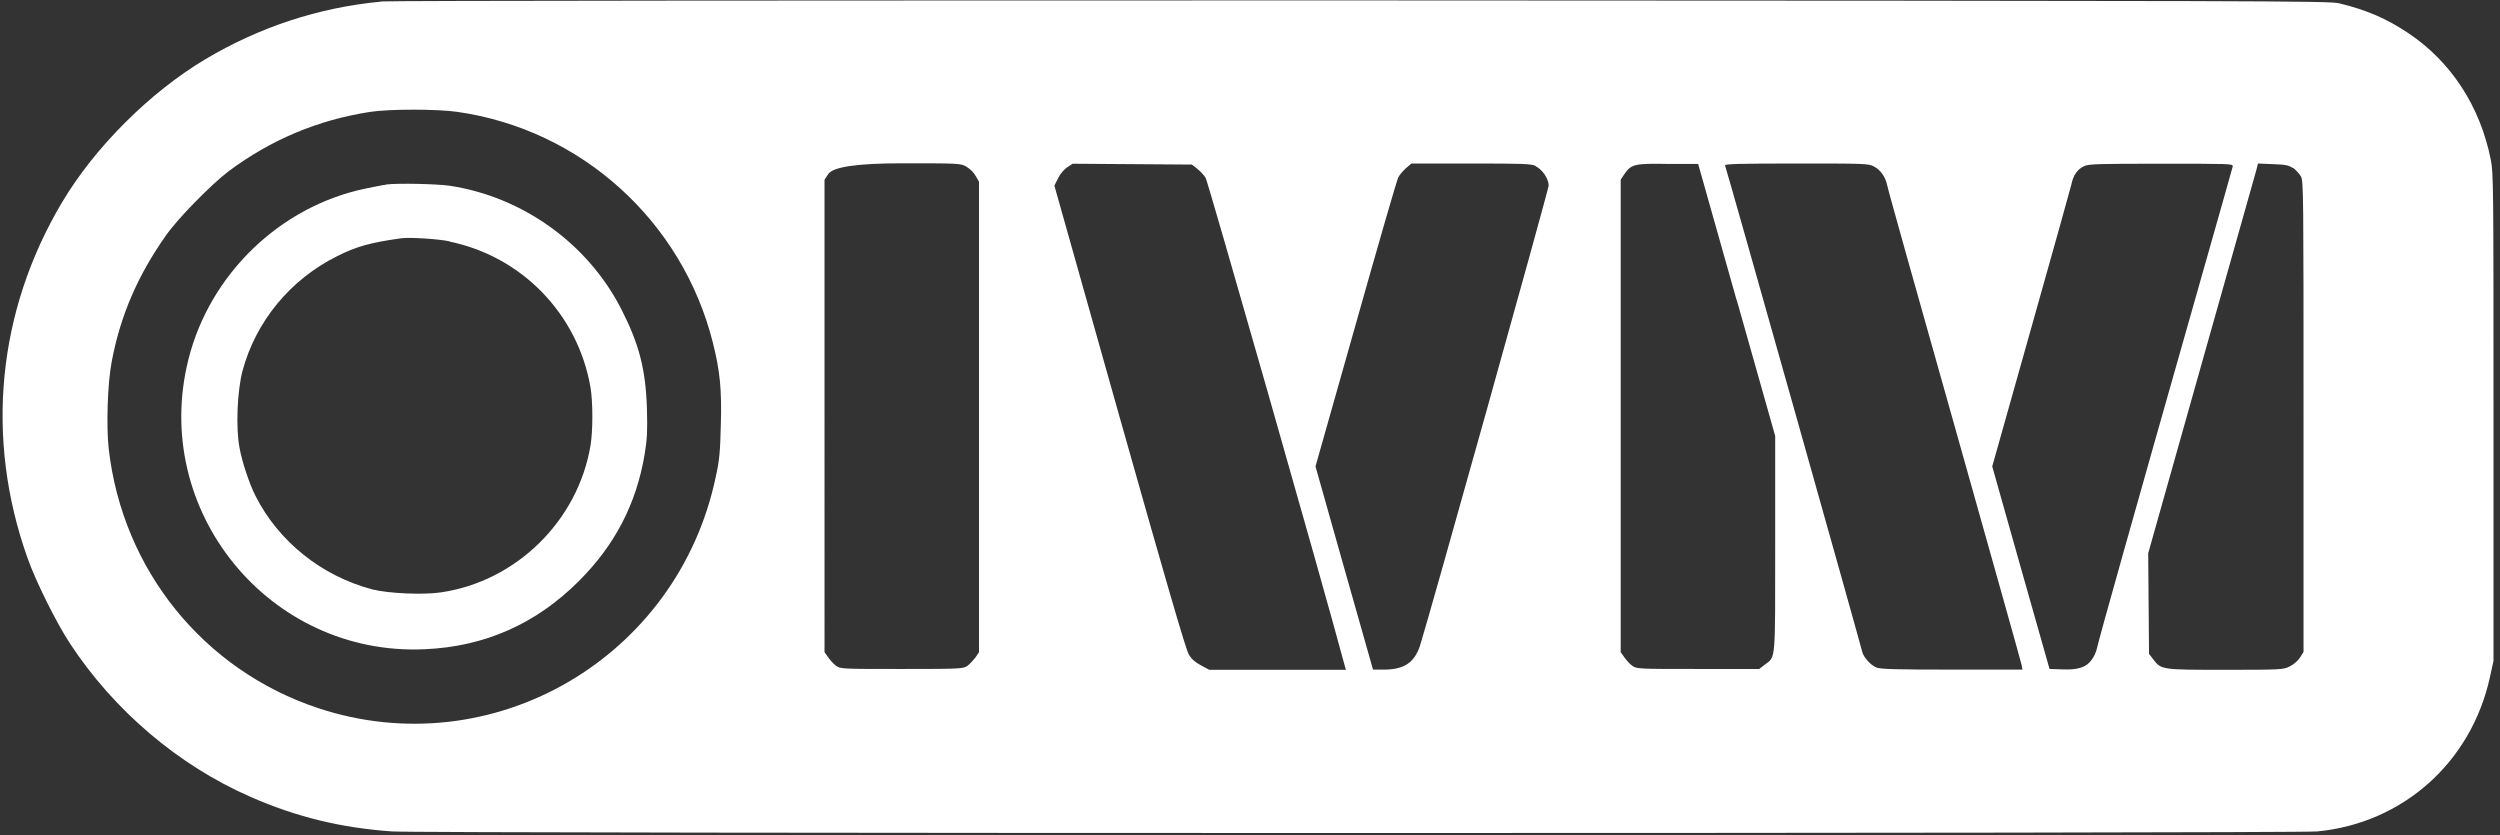
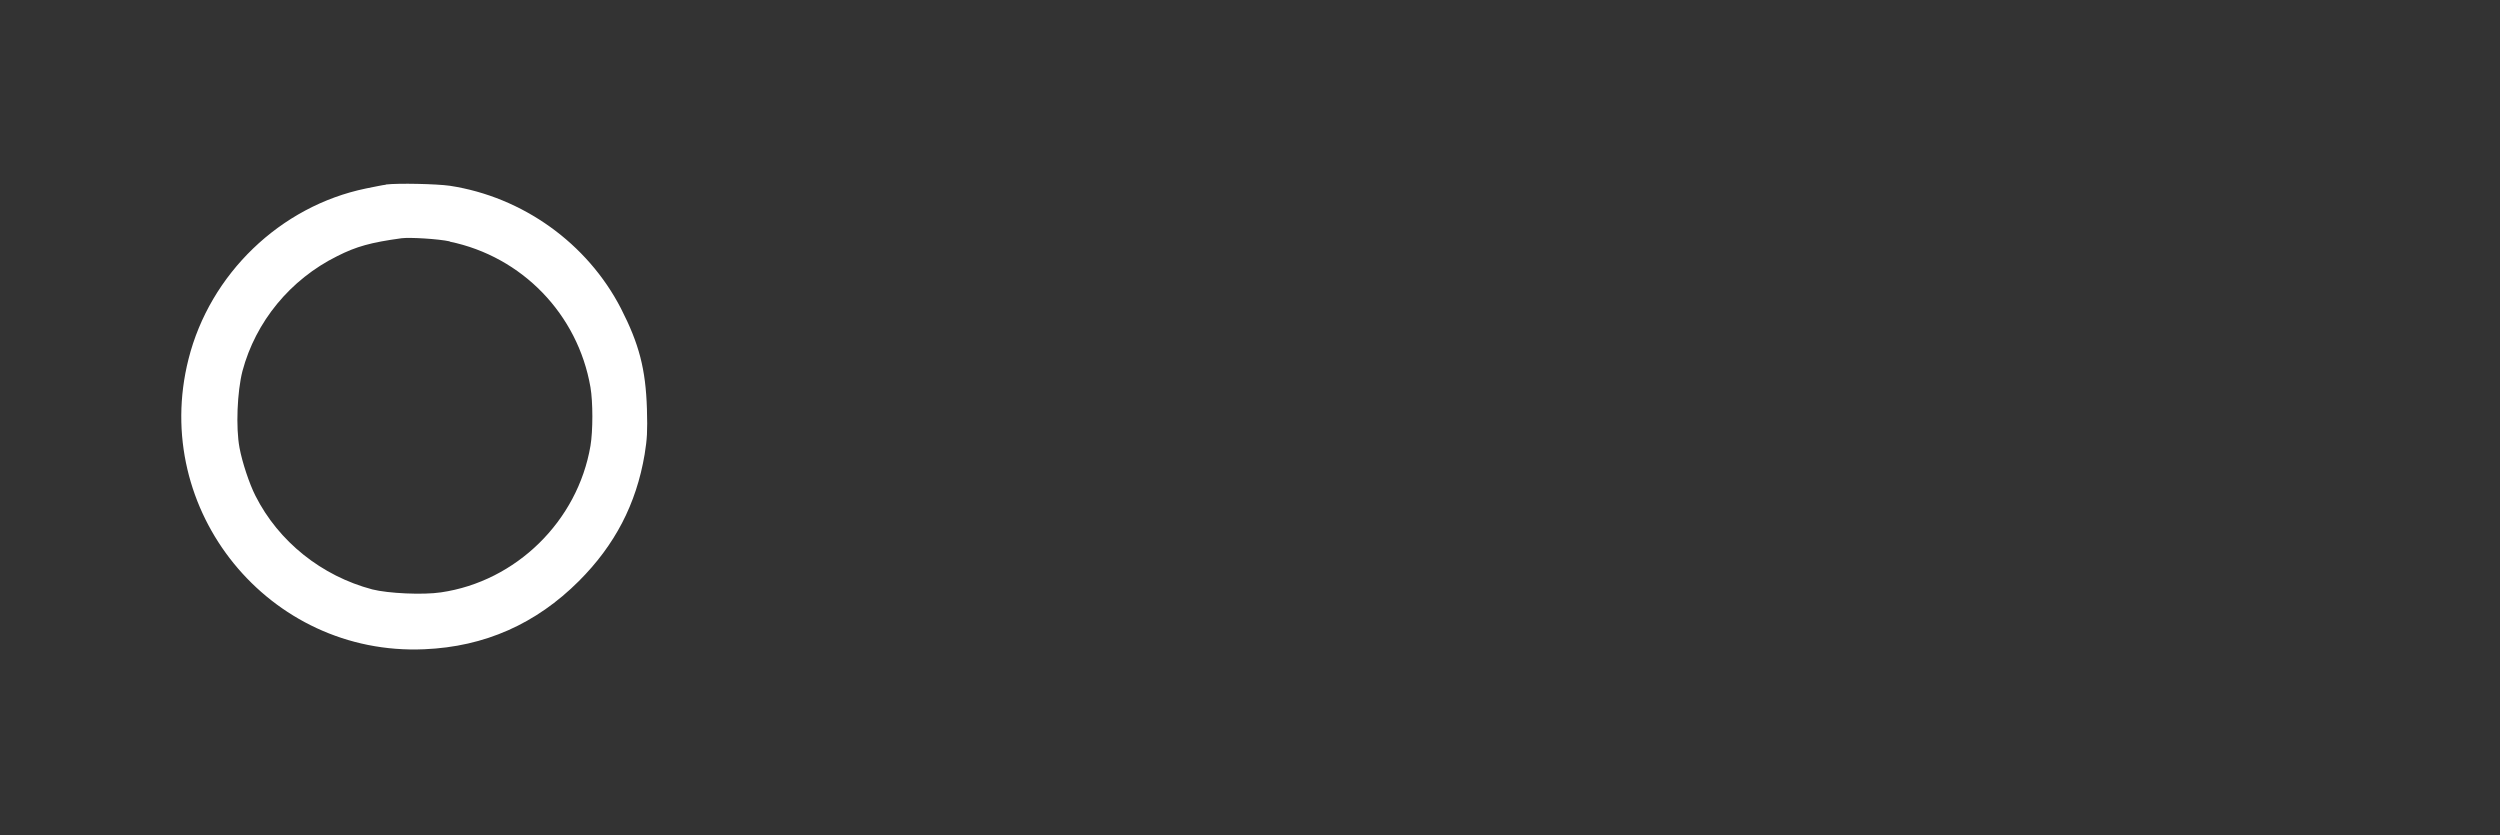
<svg xmlns="http://www.w3.org/2000/svg" id="Layer_2" data-name="Layer 2" viewBox="0 0 119.1 39.8">
  <rect x="0" y="0" width="119.1" height="39.8" fill="#333333" stroke="none" />
  <defs>
    <style>
      .cls-1 {
        fill: #fff;
      }

      .cls-2 {
        fill: none;
      }

      .cls-3 {
        clip-path: url(#clippath);
      }
    </style>
    <clipPath id="clippath">
-       <rect class="cls-2" x="0" y="0" width="119.1" height="39.8" />
-     </clipPath>
+       </clipPath>
  </defs>
  <g id="Sticker_1_-_blueprint_poster" data-name="Sticker 1 - blueprint poster">
    <g id="Partner_Logos" data-name="Partner Logos">
      <g id="Bronze">
        <g id="IVM">
          <g>
            <g class="cls-3">
-               <path class="cls-1" d="M18.13.08c-2.95.28-5.78,1.21-8.36,2.75-2.63,1.57-5.26,4.19-6.82,6.82C-.13,14.83-.72,20.88,1.31,26.58c.39,1.11,1.37,3.08,2.02,4.07,2.1,3.2,5.17,5.81,8.6,7.31,2.18.96,4.32,1.48,6.75,1.65,1.43.1,90.62.1,91.71,0,4.08-.39,7.34-3.29,8.23-7.35l.17-.77v-11.62c0-10.93,0-11.65-.13-12.27-.51-2.55-1.9-4.67-3.94-6.03-1.02-.68-1.96-1.09-3.27-1.41-.48-.12-3.14-.12-46.6-.14-25.34,0-46.36.01-46.71.05ZM21.79,5.33c5.89.84,10.71,5.19,12.17,10.99.34,1.35.43,2.24.38,3.93-.03,1.28-.07,1.71-.24,2.46-1.81,8.65-10.65,13.78-18.96,11.02-5.45-1.82-9.3-6.58-9.96-12.34-.12-1.06-.06-3.12.14-4.15.41-2.19,1.23-4.1,2.59-6.03.56-.8,2.15-2.42,2.98-3.05,2.01-1.5,4.26-2.45,6.75-2.83.9-.14,3.19-.14,4.15,0ZM46.05,7.95c.16.09.35.28.43.43l.16.28v22.41s-.16.24-.16.24c-.1.13-.27.32-.38.4-.2.15-.28.16-3.14.16s-2.93,0-3.14-.16c-.11-.08-.28-.27-.37-.4l-.17-.24V8.56s.18-.27.18-.27q.34-.51,3.49-.51c2.73,0,2.82,0,3.09.16ZM57.02,8.03c.15.11.34.31.42.45.11.19,5.57,19.29,6.6,23.15l.08.28h-6.51s-.39-.21-.39-.21c-.28-.15-.46-.3-.59-.53-.14-.24-1.07-3.43-3.3-11.33l-3.1-11,.18-.35c.09-.2.29-.43.43-.52l.26-.17,2.84.02,2.84.02.26.2ZM73.16,7.92c.31.15.61.58.62.91,0,.2-5.78,20.86-6.14,21.96-.27.78-.75,1.1-1.67,1.11h-.56s-.11-.39-.11-.39c-.06-.2-.68-2.39-1.37-4.83l-1.26-4.46,1.92-6.78c1.05-3.73,1.96-6.87,2.02-6.98.05-.11.22-.31.36-.44l.27-.23h2.83c2.49,0,2.87.01,3.1.12ZM82.74,14.3l1.83,6.47v5.13c0,5.69.03,5.37-.49,5.76l-.27.21h-2.93c-2.85,0-2.92,0-3.13-.16-.11-.08-.28-.27-.37-.4l-.17-.24V8.56s.18-.27.18-.27c.32-.47.49-.51,2.09-.48h1.42s1.83,6.48,1.83,6.48ZM89.27,7.93c.32.16.55.5.63.87.02.16,1.47,5.31,3.21,11.47,1.73,6.15,3.18,11.29,3.2,11.41l.04.22h-3.36c-2.67,0-3.4-.02-3.6-.1-.28-.12-.62-.49-.68-.77-.07-.33-6.44-22.93-6.53-23.15-.02-.07.68-.09,3.4-.09,3.21,0,3.45,0,3.69.14ZM106.37,7.92c-.02.08-.86,3.06-1.88,6.64-2.82,9.92-4.54,16.03-4.59,16.32-.03.14-.12.37-.23.52-.25.38-.64.52-1.42.49l-.61-.02-1.37-4.83-1.36-4.82,1.84-6.53c1.02-3.6,1.88-6.7,1.93-6.9.09-.44.28-.72.6-.87.21-.11.66-.12,3.68-.12,3.24,0,3.44,0,3.4.12ZM109.25,8c.13.1.29.28.37.41.12.22.12.94.12,11.44v11.21s-.17.27-.17.27c-.1.15-.3.33-.49.42-.29.15-.43.16-3.05.16-3.06,0-3.07,0-3.45-.5l-.2-.26-.04-4.79,2.53-8.97c1.39-4.93,2.57-9.11,2.62-9.28l.08-.32.71.03c.6.02.75.05.96.19Z" />
-             </g>
+               </g>
            <path class="cls-1" d="M18.38,8.8c-.12.01-.55.1-.95.18-4.07.84-7.43,4.07-8.45,8.13-1.82,7.2,3.83,14.15,11.24,13.82,2.87-.12,5.32-1.21,7.36-3.25,1.71-1.71,2.73-3.66,3.13-6.03.12-.75.14-1.08.11-2.17-.06-1.9-.37-3.09-1.24-4.79-1.6-3.1-4.68-5.31-8.15-5.84-.63-.09-2.47-.13-3.05-.06ZM21.42,11.51c3.45.71,6.11,3.46,6.71,6.94.12.7.12,2.08,0,2.79-.61,3.59-3.55,6.46-7.12,6.98-.86.13-2.52.05-3.27-.14-2.42-.64-4.47-2.28-5.57-4.46-.29-.57-.63-1.59-.76-2.29-.18-.96-.11-2.67.14-3.65.63-2.36,2.28-4.37,4.52-5.48.91-.46,1.6-.65,3.06-.85.39-.05,1.75.03,2.3.15Z" />
          </g>
        </g>
      </g>
    </g>
  </g>
</svg>